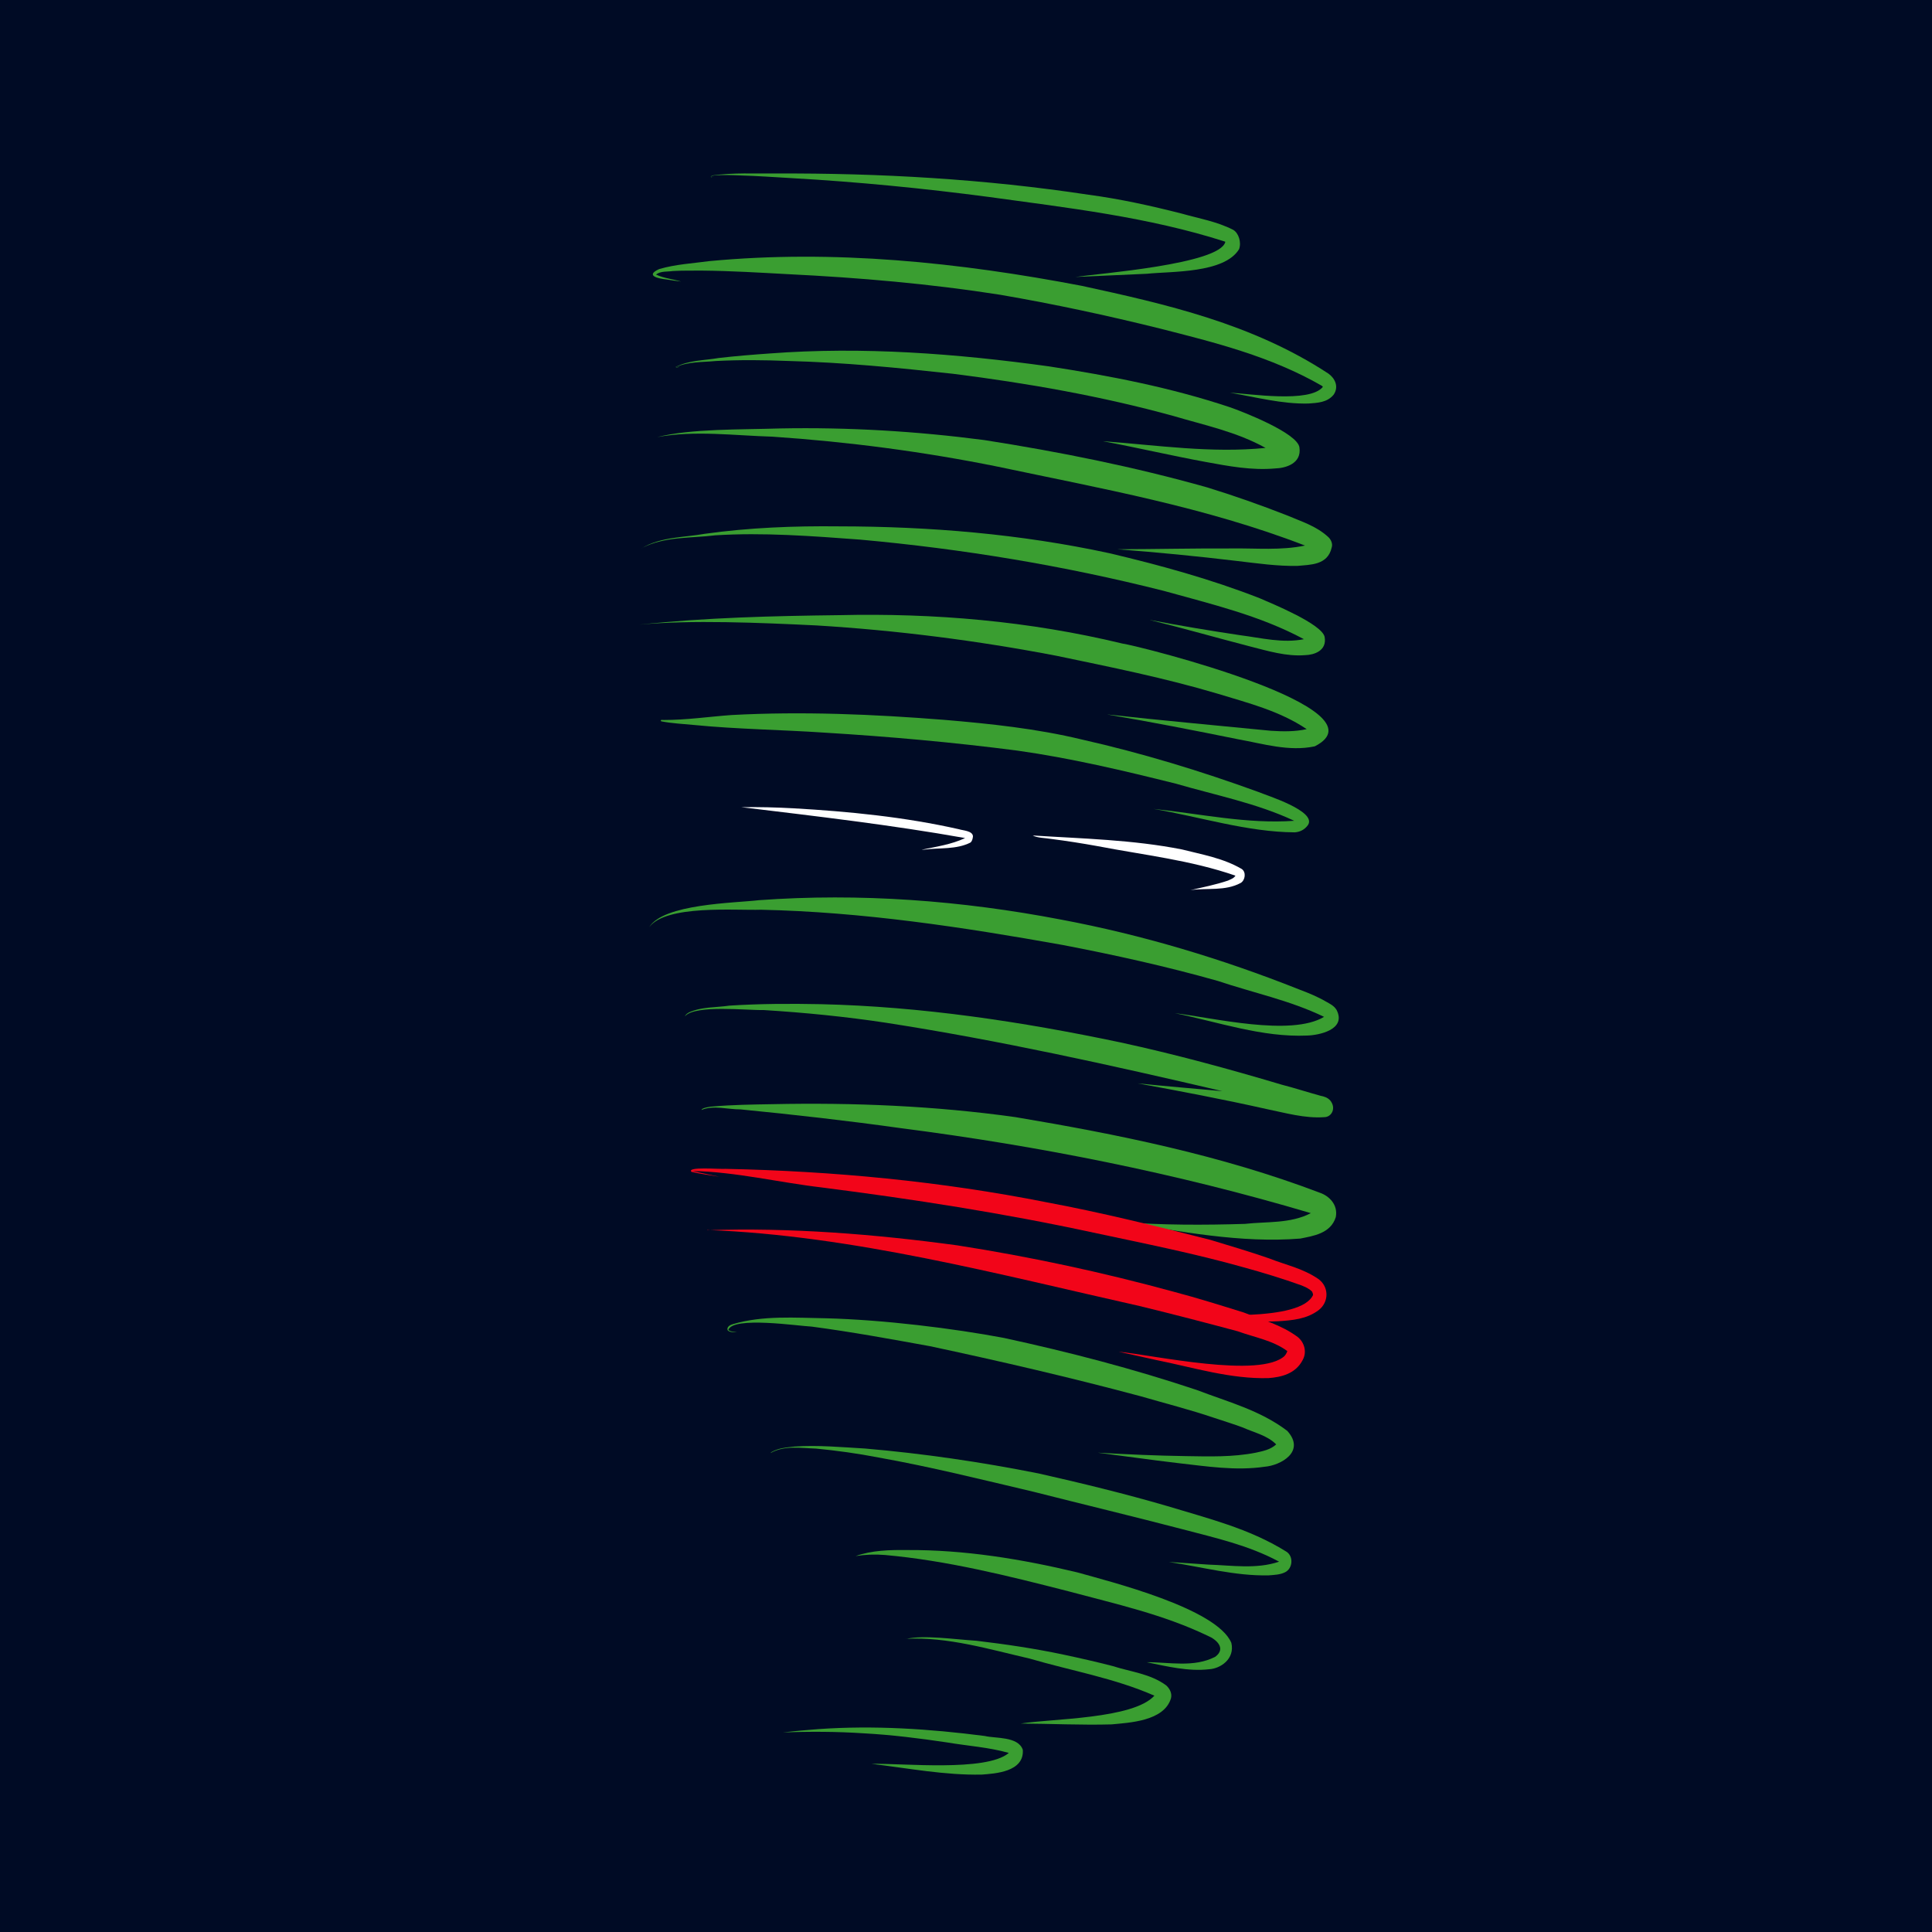
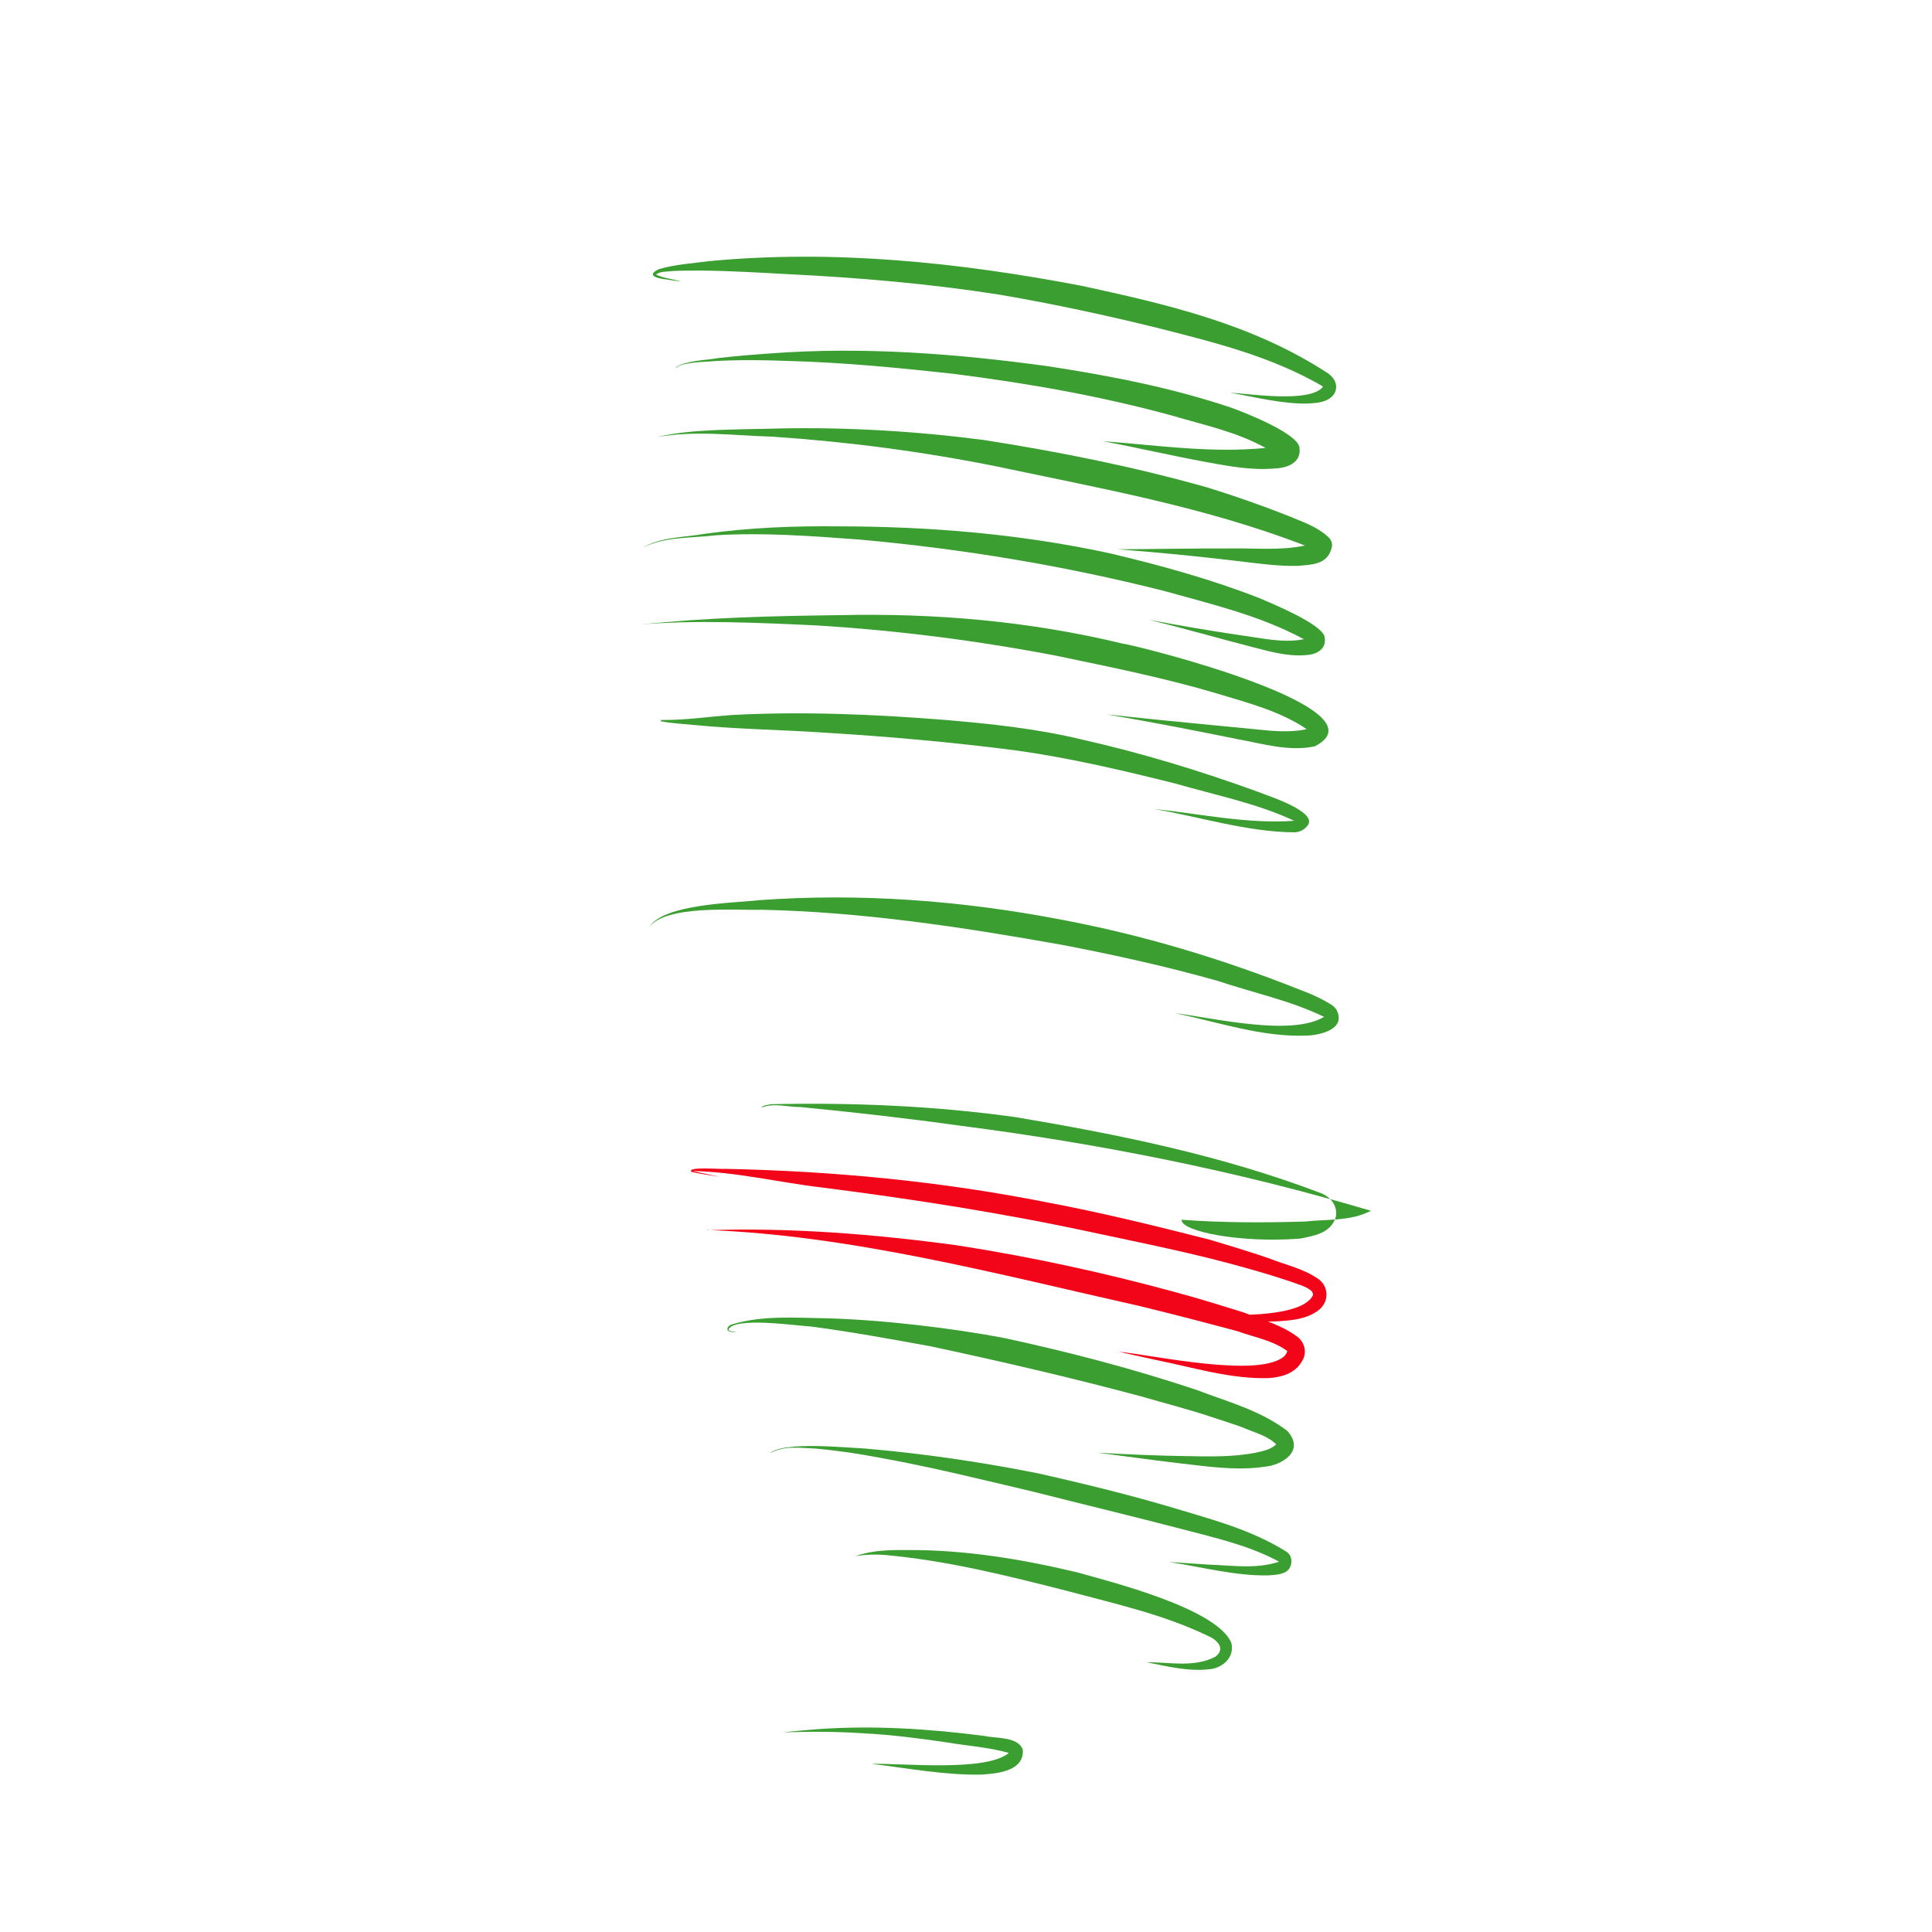
<svg xmlns="http://www.w3.org/2000/svg" version="1.1" x="0px" y="0px" viewBox="0 0 500 500" style="enable-background:new 0 0 500 500;" xml:space="preserve">
  <style type="text/css">
	.st0{fill:#000B25;}
	.st1{fill:#3A9E31;}
	.st2{fill:#FFFFFF;}
	.st3{fill:#F20519;}
</style>
  <g id="Vector_layer_3_">
-     <path class="st0" d="M-6.39-6.39v512.79h512.79V-6.39H-6.39z" />
-   </g>
+     </g>
  <g id="Vector_layer_2_">
    <path class="st1" d="M338.66,104.43c2.24-0.17,4.81-0.23,6.49-2.29c1.42-2.09,0.31-4.27-1.37-5.46   c-19.69-12.91-42.02-17.96-63.79-22.7c-31.84-6.09-64.26-9.45-96.45-6.4c-4.33,0.59-8.72,0.81-12.96,2.06   c-3.77,1.72-0.09,2.47,1.81,2.67c1.25,0.19,2.66,0.43,3.86,0.54c-2.14-0.64-4.45-0.81-6.48-1.8c1.23-0.96,3.02-0.69,4.36-0.91   c2.55-0.15,5.11-0.09,7.66-0.11c7.43,0.07,14.85,0.53,22.26,0.93c18.32,0.9,36.62,2.47,54.82,5.33c14.2,2.45,27.44,5.3,41.33,8.74   c14.23,3.62,28.73,7.22,41.94,14.84c-0.07-0.07-0.12-0.12-0.19-0.18c0.15,0.13,0.28,0.27,0.41,0.42c0,0,0,0.01,0,0.01   c-3.38,4.24-18.96,1.77-24.06,1.51C324.98,102.77,331.83,104.61,338.66,104.43z" />
    <path class="st1" d="M330.06,121.23c2.62-0.08,6.86-1.24,6.23-5.44c-0.48-3.73-14.82-9.31-18.03-10.41   c-15.33-5.11-31.03-8.13-46.77-10.56c-24-3.31-48.16-5.17-72.3-3.34c-4.4,0.31-8.79,0.66-13.18,1.17   c-3.7,0.65-7.66,0.54-11.15,2.32c0.2,0.26,0.79,0,1.1-0.03c-0.21-0.05-0.75,0.16-1.02,0.05c3.25-1.44,6.87-1.23,10.28-1.56   c6.26-0.33,12.55-0.26,18.82-0.01c14.24,0.37,28.45,1.76,42.64,3.32c19.15,2.42,38.26,5.75,57.06,10.93   c8.01,2.38,16.25,4.07,23.79,8.25c-14.03,1.41-27.98-0.69-41.96-1.73c-0.01,0-0.02,0.02,0,0.02c8.81,1.65,17.58,3.71,26.39,5.33   C317.94,120.64,323.99,121.79,330.06,121.23z" />
    <path class="st1" d="M335.81,146.45c3.18-0.32,7.81-0.12,8.83-4.75c0.35-1.04-0.26-2.17-0.92-2.75c-3.14-2.88-7.06-4.03-10.71-5.6   c-6.8-2.66-13.66-5.08-20.59-7.21c-19.03-5.37-38.32-9.22-57.68-12.25c-17.55-2.29-35.18-3.35-52.84-3.01   c-10.22,0.33-23.12,0.03-31.84,2.25c9.77-1.81,20.07-0.39,29.86-0.12c19.56,1.32,39.05,3.87,58.38,7.78   c26.64,5.64,53.58,10.42,79.43,20.4c-6.22,1.31-12.59,0.66-18.87,0.75c-9.88-0.05-19.89,0.19-29.7,0.21   c10.32,0.79,20.62,1.79,30.9,3.02C325.29,145.78,330.55,146.56,335.81,146.45z" />
    <path class="st1" d="M337.8,169.55c2.24-0.06,5.64-1.11,5.02-4.68c-0.61-3.37-13.79-8.73-16.84-10.06   c-12.73-4.97-25.77-8.54-38.87-11.64c-23.09-4.99-46.57-6.93-70-6.95c-11.6-0.13-23.19,0.32-34.72,1.93   c-5.34,0.96-11.46,0.77-16.27,3.71c0.01,0.02,0.05,0,0.02-0.01c0-0.01,0-0.01,0-0.02c5.87-3.05,12.66-2.5,18.94-3.29   c12.5-0.78,25.01,0.19,37.5,1.11c26.41,2.39,52.68,6.71,78.62,13.27c12.19,3.4,24.81,6.35,36.25,12.5   c-5.48,1.11-11.04-0.34-16.5-1.03c-7.78-1.16-15.55-2.46-23.3-3.94c-0.01,0-0.02,0.02,0,0.02c8.6,2.11,17.14,4.57,25.72,6.79   C328.12,168.46,332.92,169.95,337.8,169.55z" />
    <path class="st1" d="M340.26,193.15c19.14-9.74-45.17-25.94-49.84-26.61c-24.11-5.82-48.64-7.9-73.17-7.34   c-17.28,0.21-34.6,0.63-51.81,2.46c13.53-1.27,31.08-0.51,45.86,0.2c20.83,1.27,41.55,3.91,62.14,7.86   c13.95,2.92,27.93,5.71,41.69,9.81c7.79,2.38,16.01,4.43,23.04,9.17c-3.07,0.68-6.19,0.62-9.3,0.42   c-14.07-1.39-28.15-2.65-42.2-4.21c-0.01,0-0.02,0.02,0,0.02c11.26,1.9,22.48,4.11,33.69,6.38   C326.93,192.49,333.61,194.57,340.26,193.15z" />
    <path class="st1" d="M335.08,215.41c1.31-0.09,2.55-0.66,3.42-1.89c2.39-3.63-10.83-7.69-12.8-8.55   c-15.03-5.47-30.27-10.1-45.69-13.58c-11.73-2.83-23.69-4.08-35.6-5.09c-18.34-1.45-36.74-2.24-55.11-1.25   c-5.82,0.42-11.63,1.29-17.46,1.28c-0.22-0.01-0.43-0.01-0.65-0.02c-0.23,0-0.22,0.34-0.01,0.38c2.77,0.53,5.59,0.66,8.38,0.93   c11.28,1.11,22.6,1.23,33.89,1.99c16.67,1.02,33.34,2.5,49.93,4.66c13.77,1.94,27.38,5.16,40.96,8.55   c10.2,2.98,20.85,5.03,30.6,9.6c-12.16,0.88-24.32-1.82-36.43-3.08C310.61,211.4,322.78,215.33,335.08,215.41z" />
    <path class="st1" d="M338.25,268c2.92-0.06,10.3-1.47,7.66-6.62c-0.65-1.1-1.73-1.59-2.69-2.14c-2.25-1.31-4.63-2.28-7-3.17   c-20.11-7.99-40.67-14.14-61.57-18.07c-25.86-4.96-52.12-6.93-78.26-5.03c-6.45,0.75-24.7,0.93-28.36,6.97   c4.36-5.85,22.3-4.28,28.91-4.5c26.18,0.55,52.2,4.49,78.08,9.12c13.46,2.58,26.87,5.55,40.14,9.3c9.16,3.08,18.66,5.02,27.51,9.3   c-8.59,5.16-28.79,0.23-38.61-0.95C315.39,264.53,326.69,268.5,338.25,268z" />
-     <path class="st1" d="M342.72,289.12c1.87,0,3.17-2.29,1.56-4.3c-0.71-0.79-1.59-1.05-2.5-1.23c-3.34-0.91-6.66-2-10.01-2.86   c-13.84-4.12-27.74-7.91-41.77-10.95c-25.64-5.4-51.54-9.3-77.57-9.9c-7.9-0.16-15.81-0.13-23.7,0.38   c-3.46,0.51-7.09,0.27-10.39,1.73c-0.41,0.25-0.87,0.49-1.07,1.03c0.02,0.04,0.03,0.01,0.02-0.02c0,0,0,0,0,0   c2.61-3.04,16.17-1.48,20.33-1.6c10.67,0.66,21.18,1.7,31.75,3.3c29.17,4.52,58.17,10.97,86.97,17.69   c-7.31-0.67-14.63-1.26-21.94-2.02c11.05,2.02,22.28,4.16,33.33,6.64C332.69,288.02,337.66,289.48,342.72,289.12z" />
-     <path class="st1" d="M336.52,320.54c3.25-0.67,7.85-1.26,9.18-5.55c0.64-3.27-1.81-5.52-4.1-6.3   c-25.62-9.74-52.27-15.12-78.81-19.58c-20.87-2.92-41.89-3.79-62.89-3.35c-5.18,0.09-10.37,0.15-15.55,0.61   c-0.02-0.06-3.25,0.37-2.71,1c-0.01-0.03-0.03-0.09-0.03-0.14c3.11-1.26,6.77-0.09,10.04-0.12c13.88,1.36,27.75,2.93,41.58,4.87   c35.65,4.59,71.17,11.63,106.01,21.98c-5.24,2.76-11.55,2.15-17.05,2.78c-10.64,0.33-21.29,0.33-31.92-0.46   C305.5,318.67,321.06,321.78,336.52,320.54z" />
+     <path class="st1" d="M336.52,320.54c3.25-0.67,7.85-1.26,9.18-5.55c0.64-3.27-1.81-5.52-4.1-6.3   c-25.62-9.74-52.27-15.12-78.81-19.58c-20.87-2.92-41.89-3.79-62.89-3.35c-0.02-0.06-3.25,0.37-2.71,1c-0.01-0.03-0.03-0.09-0.03-0.14c3.11-1.26,6.77-0.09,10.04-0.12c13.88,1.36,27.75,2.93,41.58,4.87   c35.65,4.59,71.17,11.63,106.01,21.98c-5.24,2.76-11.55,2.15-17.05,2.78c-10.64,0.33-21.29,0.33-31.92-0.46   C305.5,318.67,321.06,321.78,336.52,320.54z" />
    <path class="st1" d="M327.3,379.59c4.02-0.31,10.71-3.86,5.86-9.27c-7.09-5.39-15.51-7.54-23.4-10.58   c-16.45-5.5-33.14-9.84-49.93-13.48c-12.9-2.45-31.2-4.71-46.05-5.09c-8.01-0.12-16.25-0.79-24.11,1.51   c-0.53,0.15-1.64,0.6-1.38,1.56c0.62,0.67,1.65,0.5,2.44,0.47c-0.68-0.09-1.61,0.01-2.23-0.53c1.18-3.57,18.13-1.01,21.54-0.86   c10.24,1.35,20.43,3.22,30.62,5.07c-0.11-0.03-0.25-0.06-0.36-0.08c18.41,3.93,36.77,8.18,55.02,13.07   c6.27,1.83,12.6,3.42,18.82,5.53c2.61,0.87,5.24,1.68,7.49,2.52c2.86,1.3,6.3,2.01,8.65,4.38c-1.54,1.4-3.48,1.74-5.32,2.15   c-5.95,1.16-12,0.98-18.01,0.88c-7.56-0.11-15.12-0.44-22.68-0.88c-0.01,0-0.01,0.02,0,0.02c6.82,0.86,13.62,1.85,20.45,2.65   C312.21,379.47,319.77,380.7,327.3,379.59z" />
    <path class="st1" d="M328.38,407.7c1.39-0.12,2.89-0.15,4.19-0.8c2.01-0.96,2.3-4.24,0.2-5.42c-9.58-5.95-20.25-8.53-30.6-11.69   c-11.07-3.23-22.24-5.95-33.42-8.47c-14.88-2.96-29.84-5.15-44.87-6.44c-6.08-0.35-12.19-0.93-18.28-0.51   c-1.97,0.23-4.07,0.35-5.88,1.39c-0.25,0.23-0.23,0.12-0.28,0.29c-0.01,0.03,0.05,0.02,0.02,0c0-0.01,0.01-0.02,0.01-0.03   c0,0,0,0,0,0c0,0,0,0,0,0c0,0,0,0,0,0c0,0,0,0,0,0c3.6-2.01,7.86-1.24,11.71-1.13c5.41,0.52,10.81,1.27,16.17,2.31   c13.47,2.4,26.81,5.73,40.17,8.88c12.84,3.26,25.71,6.35,38.53,9.69c8.41,2.23,17.03,4.11,24.94,8.37c0,0.01-0.01,0.03-0.01,0.04   c-5.89,1.97-12.2,0.93-18.24,0.74c-3.39-0.2-6.91-0.5-10.24-0.67C311.1,405.52,319.68,407.91,328.38,407.7z" />
    <path class="st1" d="M312.93,432c2.88-0.16,6.72-2.64,5.74-6.83c-3.73-8.95-31.42-15.85-39.87-18.24   c-14.48-3.46-29.22-5.87-43.99-5.78c-4.46-0.05-9.13,0.04-13.38,1.56c2.49-0.4,5.15-0.49,7.61-0.28c16,1.43,31.77,5.37,47.46,9.39   c12.16,3.27,24.51,5.96,36.15,11.56c2.11,0.88,4.78,3.22,1.86,5.39c-5.56,2.87-11.89,1.37-17.76,1.41   C302.02,431.25,307.51,432.62,312.93,432z" />
-     <path class="st1" d="M287.67,446.27c4.46-0.44,13.61-0.79,15.38-6.76c0.34-1.35-0.41-2.6-1.26-3.35c-4.14-3.03-9.21-3.49-13.8-4.98   c-4.26-1.1-8.54-2.07-12.83-2.98c-7.44-1.58-14.94-2.68-22.45-3.57c-5.74-0.37-13.58-1.54-18.22-0.48   c-0.01-0.01-0.02-0.02-0.02-0.03c10.78-0.55,21.47,2.7,32.01,5.12c10.74,3.16,21.87,5.03,32.28,9.6   c-5.52,6.06-26.41,5.91-34.6,7.21C271.92,446.09,279.86,446.49,287.67,446.27z" />
    <path class="st1" d="M254.11,459.26c3.33-0.26,11-0.65,10.59-6.42c-1.19-3.52-7.15-2.9-9.84-3.57   c-14.33-1.85-28.73-2.79-43.13-1.77c-3.05,0.23-6.08,0.5-9.12,0.86c6.89-0.27,13.96-0.24,20.9,0.22c7.27,0.39,14.5,1.3,21.72,2.38   c5.26,0.89,10.63,1.22,15.8,2.68c-0.02,0.03-0.04,0.06-0.06,0.09c0,0,0.02,0.01,0.02,0.01c-5.93,4.82-27.34,2.57-35.47,2.74   C234.95,457.6,244.56,459.47,254.11,459.26z" />
-     <path class="st1" d="M296.85,70.85c6.22-0.66,20-0.07,23.82-6.36c0.65-1.78-0.1-4.17-1.52-5.01c-4.23-2.16-8.84-2.93-13.28-4.19   c-7.99-2.04-16.02-3.81-24.14-4.89c-26.88-4.07-53.98-5.62-81.06-5.5c-5.4,0.05-10.84-0.25-16.2,0.49c-0.36,0.12-0.3,0.1-0.52,0.38   c-0.01,0.01-0.01,0.02,0,0.03c0.12,0.12,0.22,0.15,0.37,0.19c0.01,0,0.02-0.01,0.01-0.02c-0.12-0.05-0.25-0.07-0.33-0.18   c0.2-0.31,0.57-0.33,0.85-0.38c2.26-0.2,4.52-0.09,6.78-0.01c4.48,0.12,8.95,0.47,13.42,0.71c17.03,0.97,33.98,2.63,50.93,4.87   c20.43,2.82,41.2,5.17,61.09,11.56c0,0.01,0.01,0.03,0.01,0.04c0.02,0.09,0.04,0.19,0.06,0.28c-0.01-0.1-0.02-0.17-0.03-0.26   c-1.38,5.79-32.87,8.19-38.83,9.08C284.39,71.4,290.68,71.11,296.85,70.85z" />
    <path class="st2" d="M308.07,230.37c4.31-0.64,9,0.32,13.05-1.88c1.13-0.7,1.45-2.77,0.24-3.6c-4.8-2.81-10.25-3.73-15.44-5.05   c-12.77-2.53-25.81-2.8-38.65-3.62c1.15,0.65,3.3,0.64,4.81,0.9c4,0.51,7.99,1.14,11.98,1.86c11.91,2.3,24.05,3.61,35.67,7.64   c-0.46,0.75-1.27,0.94-1.92,1.27C314.64,228.96,311.23,229.64,308.07,230.37z" />
    <path class="st2" d="M239.32,219.87c3.9-0.51,8.13,0.03,11.8-1.8c0.47-0.34,0.6-0.97,0.68-1.6c-0.02-1.48-2.68-1.54-3.6-1.86   c-14.14-3.19-28.48-4.6-42.82-5.42c-4.47-0.25-9.07-0.36-13.49-0.29c19.26,2.33,38.79,4.59,57.88,7.99   c-3.59,1.68-7.45,2.22-11.21,3.01C238.75,219.94,239.08,219.86,239.32,219.87C239.33,219.86,239.32,219.86,239.32,219.87z" />
    <path class="st3" d="M330.83,341.94c3.57-0.25,7.35-0.52,10.46-2.9c2.69-2.1,2.69-6.06-0.14-8.07c-4.1-2.78-8.41-3.6-12.76-5.32   c-5.01-1.74-10.08-3.24-15.14-4.77c-14.04-3.58-28.12-7.05-42.3-9.71c-27.52-5.46-55.35-8.1-83.21-8.67   c-1.56,0.12-10.12-0.65-8.79,0.78c2.37,0.55,4.94,0.89,7.28,1.27c-2.33-0.52-4.69-0.96-7.01-1.49c11.21,0.21,22.33,2.96,33.49,4.26   c23.51,3.01,46.97,6.64,70.25,11.68c13.35,2.85,26.11,5.38,39.21,9.07c4.91,1.36,9.81,2.85,14.65,4.59   c0.94,0.4,1.95,0.79,2.72,1.59l0.11,0.22c0.03,0.09,0.06,0.19,0.09,0.28l0.02-0.04c0.02,0.12,0.03,0.24,0.05,0.36   c0,0.02,0,0.04,0,0.06c0,0,0.05-0.08,0.05-0.08c-3.09,7.24-29,5-35.77,5.09C312.91,340.95,321.92,342.37,330.83,341.94z" />
    <path class="st3" d="M328.32,356.65c3.2-0.24,6.96-1.08,8.8-4.66c1.21-2.15,0.4-4.64-1.28-5.98c-4.26-3.18-9.29-4.49-14-6.35   c-6-1.87-12-3.75-18.05-5.35c-18.51-5.06-37.21-9.08-56.02-12.01c-21.48-2.92-43.16-4.65-64.76-3.92c0-0.01-0.01-0.02-0.01-0.04   c0-0.01,0-0.01,0-0.02c37.64,1.41,75.44,11.5,112.66,19.85c-0.05-0.01-0.09-0.02-0.14-0.03c-0.07-0.02-0.15-0.03-0.31-0.07   c8.4,2.05,16.79,4.23,25.16,6.48c4.25,1.56,8.95,2.29,12.78,5.1c-0.15,0.54-0.46,1-0.8,1.37c0.06-0.06,0.11-0.12,0.17-0.17   c0.03-0.04,0.06-0.08,0.09-0.12c-0.03,0.04-0.06,0.08-0.05,0.09c-6.23,6.07-34.05-0.13-43.07-1c3.16,0.73,6.51,1.41,9.68,2.14   C308.82,353.9,318.48,356.94,328.32,356.65z" />
  </g>
</svg>